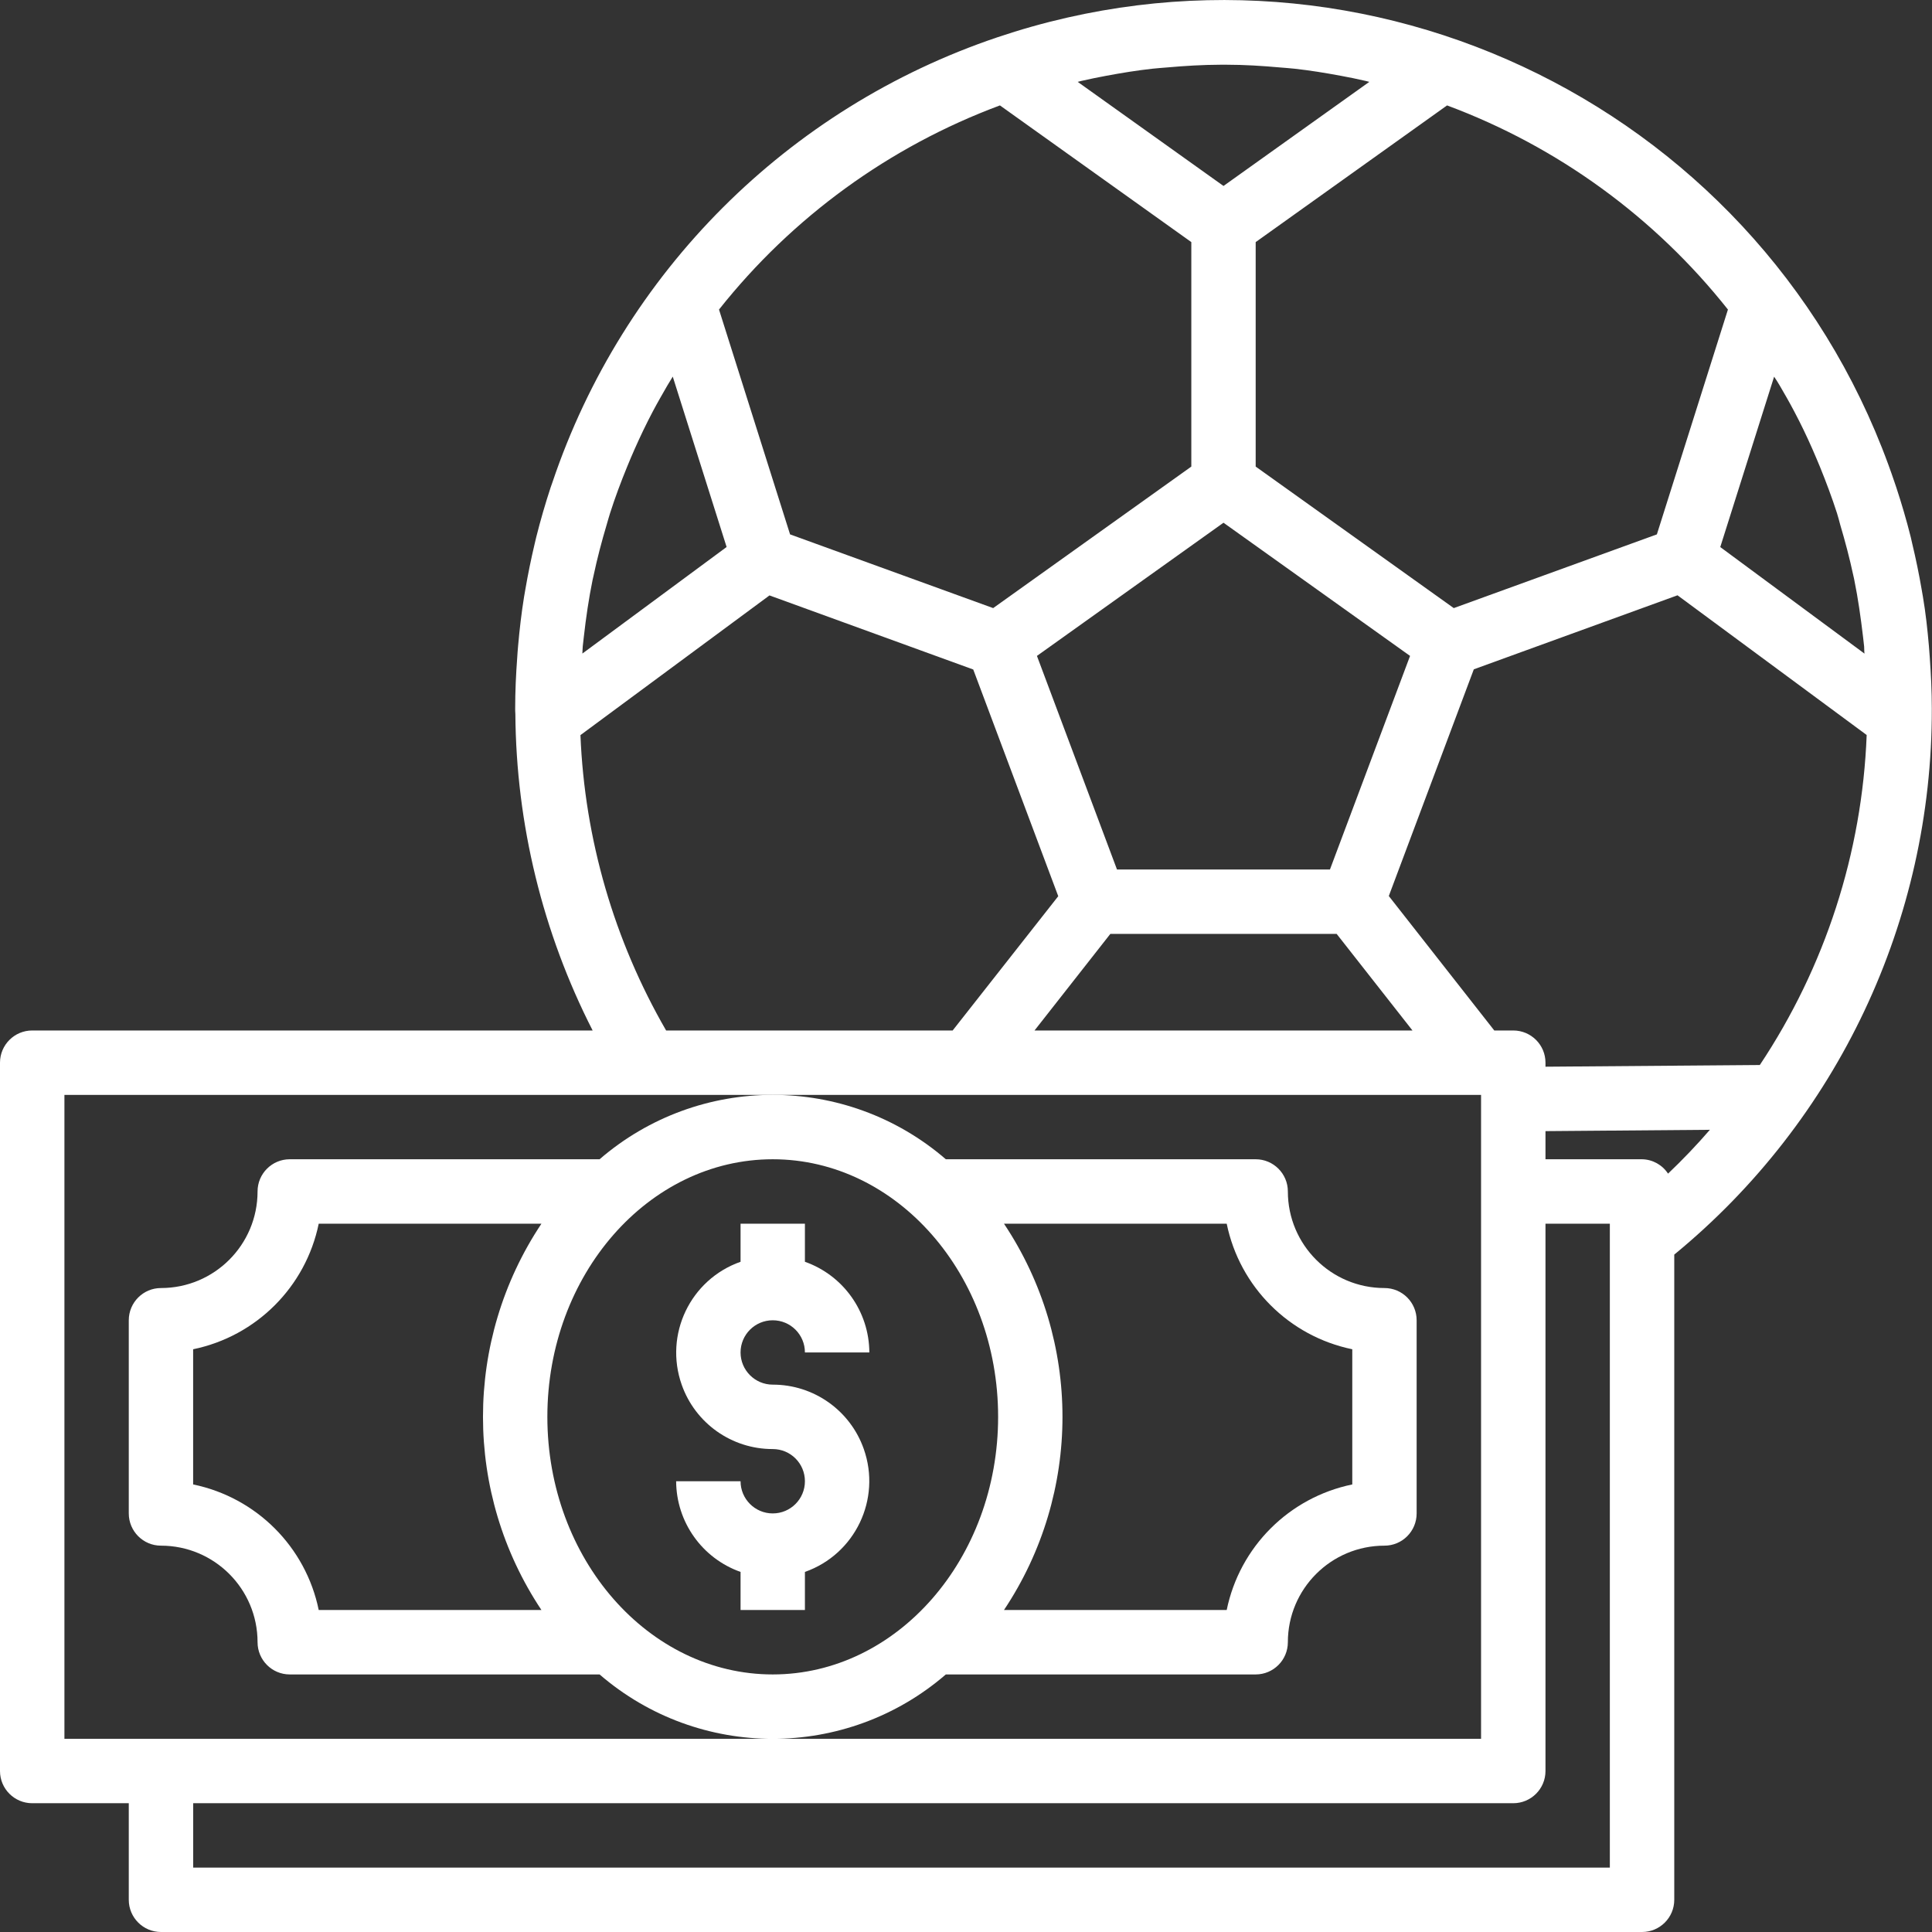
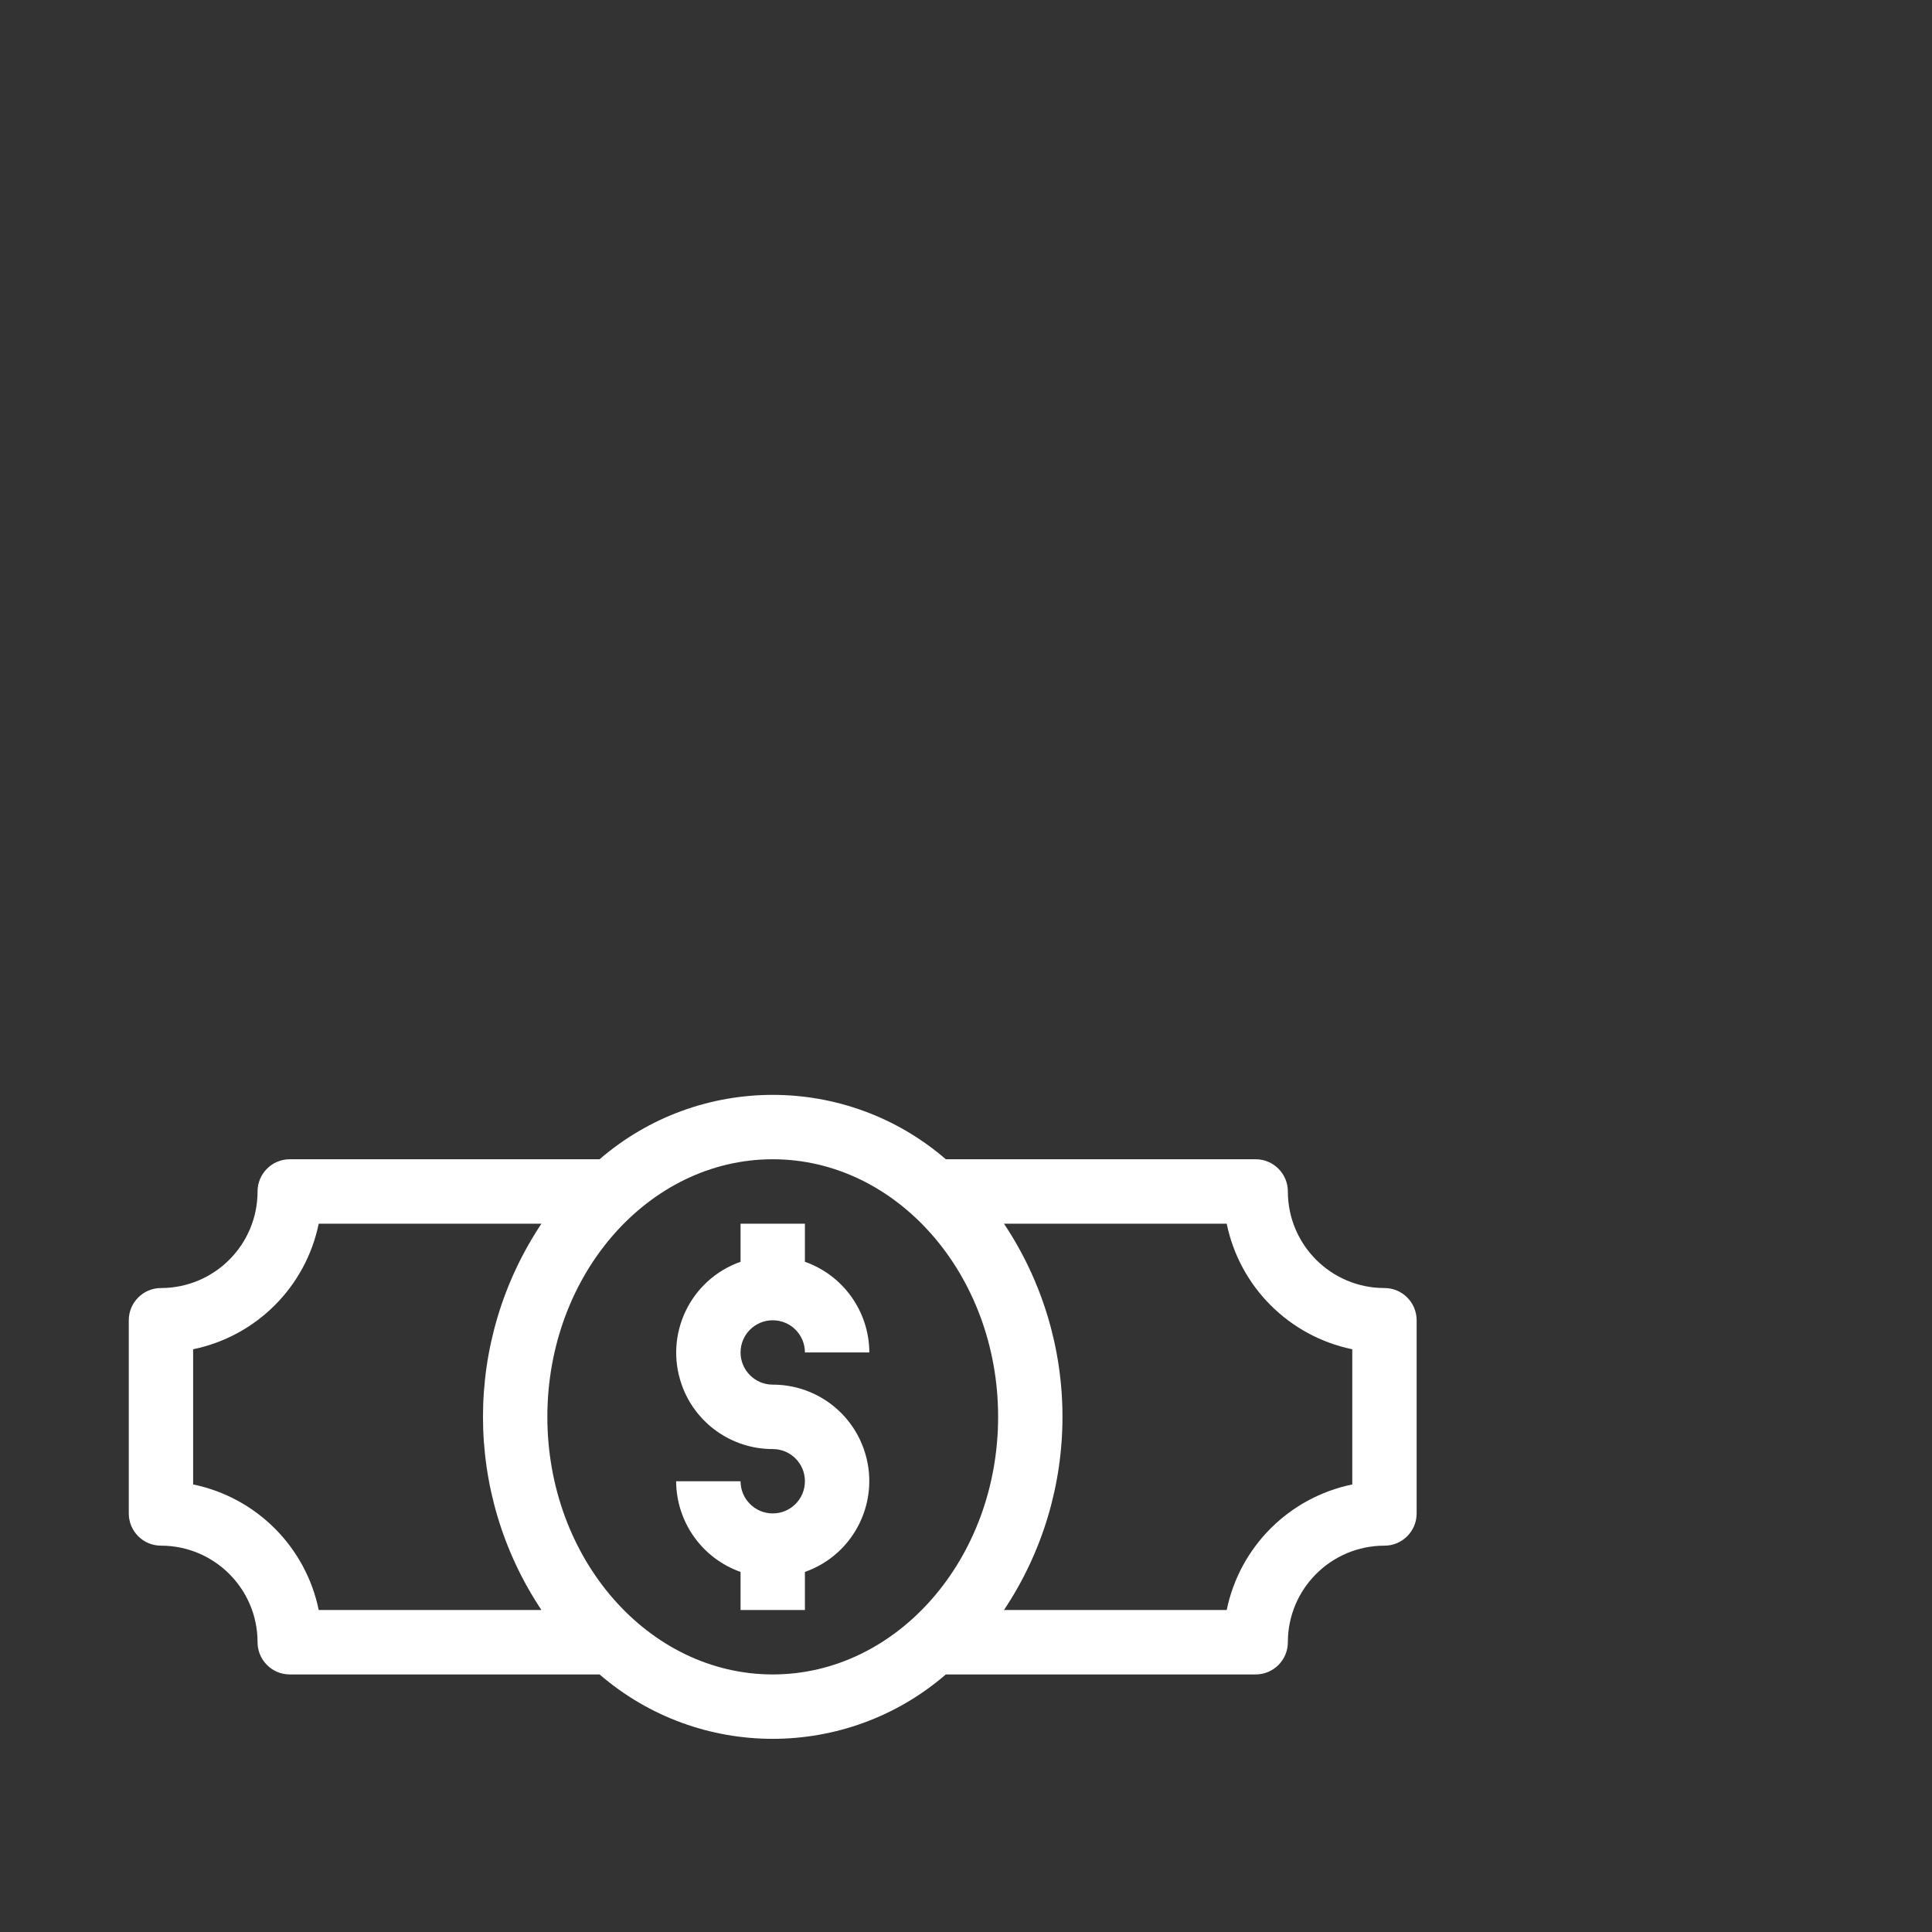
<svg xmlns="http://www.w3.org/2000/svg" width="32" height="32" viewBox="0 0 32 32" fill="none">
  <rect x="0" y="0" width="32" height="32" fill="#333333" stroke="none" />
-   <path d="M31.963 10.888C31.959 10.829 31.954 10.764 31.949 10.702C31.925 10.428 31.896 10.156 31.85 9.886C31.843 9.846 31.835 9.805 31.829 9.765C31.785 9.509 31.733 9.256 31.673 9.006C31.664 8.969 31.657 8.932 31.648 8.896C31.578 8.617 31.497 8.342 31.408 8.071C31.399 8.043 31.389 8.014 31.379 7.986C29.31 1.847 22.657 -1.451 16.519 0.618C13.047 1.788 10.321 4.514 9.151 7.986C9.141 8.014 9.131 8.043 9.121 8.071C9.032 8.342 8.952 8.617 8.882 8.896C8.873 8.932 8.865 8.969 8.856 9.006C8.797 9.255 8.745 9.508 8.701 9.765C8.695 9.805 8.686 9.846 8.68 9.886C8.637 10.153 8.605 10.428 8.581 10.702C8.575 10.764 8.571 10.826 8.567 10.888C8.546 11.168 8.533 11.45 8.533 11.735C8.533 11.761 8.533 11.789 8.536 11.825C8.549 13.648 8.987 15.444 9.816 17.068H0.533C0.239 17.068 0 17.307 0 17.601V29.334C0 29.628 0.239 29.867 0.533 29.867H2.133V31.467C2.133 31.761 2.372 32 2.666 32H27.198C27.492 32 27.731 31.761 27.731 31.467V20.78C30.439 18.558 32.005 15.238 31.997 11.735C31.997 11.45 31.983 11.168 31.963 10.888ZM29.385 6.239C29.418 6.288 29.449 6.336 29.478 6.386C29.561 6.528 29.643 6.671 29.719 6.816C29.826 7.018 29.925 7.224 30.017 7.433C30.061 7.533 30.103 7.634 30.145 7.734C30.247 7.986 30.343 8.241 30.427 8.502C30.447 8.565 30.463 8.629 30.48 8.692C30.562 8.968 30.636 9.248 30.697 9.533C30.702 9.557 30.709 9.581 30.713 9.606C30.776 9.915 30.82 10.23 30.858 10.549C30.864 10.602 30.871 10.655 30.876 10.709C30.879 10.747 30.876 10.787 30.882 10.826L28.493 9.061L29.385 6.239ZM28.62 5.127L27.443 8.851L24.079 10.072L20.798 7.728V4.01L23.968 1.746C25.798 2.427 27.407 3.596 28.62 5.127ZM22.028 14.402H18.501L17.175 10.864L20.265 8.658L23.355 10.864L22.028 14.402ZM22.139 15.468L23.395 17.068H17.135L18.391 15.468H22.139ZM17.908 1.341C18.046 1.309 18.185 1.281 18.324 1.255C18.577 1.208 18.831 1.166 19.089 1.138C19.169 1.129 19.249 1.124 19.331 1.117C19.623 1.091 19.917 1.073 20.216 1.072C20.249 1.072 20.281 1.072 20.313 1.072C20.612 1.072 20.906 1.091 21.199 1.117C21.28 1.124 21.359 1.129 21.441 1.138C21.699 1.166 21.953 1.208 22.206 1.255C22.345 1.281 22.483 1.308 22.622 1.341C22.642 1.345 22.66 1.351 22.68 1.356L20.265 3.08L17.85 1.356C17.869 1.351 17.888 1.345 17.908 1.341ZM16.562 1.746L19.732 4.01V7.728L16.45 10.072L13.086 8.851L11.909 5.127C13.123 3.596 14.731 2.427 16.562 1.746ZM9.652 10.708C9.657 10.655 9.664 10.601 9.67 10.548C9.706 10.228 9.752 9.915 9.815 9.606C9.82 9.581 9.826 9.556 9.832 9.531C9.892 9.247 9.966 8.967 10.048 8.692C10.067 8.628 10.084 8.564 10.104 8.502C10.187 8.241 10.283 7.986 10.386 7.734C10.427 7.633 10.47 7.532 10.514 7.433C10.607 7.223 10.706 7.017 10.812 6.816C10.888 6.671 10.972 6.528 11.053 6.386C11.082 6.336 11.113 6.287 11.143 6.238L12.035 9.06L9.646 10.825C9.649 10.786 9.648 10.746 9.652 10.708ZM9.614 12.175H9.615L12.745 9.862L16.12 11.089L17.528 14.844L15.779 17.068H11.033C10.171 15.576 9.683 13.897 9.614 12.175ZM1.067 28.8V18.135H24.531V28.8H1.067ZM26.664 30.933H3.2V29.867H25.064C25.359 29.867 25.598 29.628 25.598 29.334V20.268H26.664V30.933ZM27.628 19.439C27.533 19.294 27.372 19.204 27.198 19.201H25.598V18.735L28.321 18.713C28.102 18.966 27.871 19.208 27.628 19.439ZM29.148 17.64L25.598 17.668V17.601C25.598 17.307 25.359 17.068 25.064 17.068H24.75L23.003 14.841L24.411 11.086L27.785 9.86L30.918 12.174C30.843 14.124 30.23 16.016 29.148 17.64Z" fill="white" />
  <path d="M22.931 21.334C22.047 21.334 21.331 20.618 21.331 19.734C21.331 19.44 21.092 19.201 20.798 19.201H15.666C14.019 17.779 11.578 17.779 9.931 19.201H4.799C4.505 19.201 4.266 19.44 4.266 19.734C4.266 20.618 3.55 21.334 2.666 21.334C2.372 21.334 2.133 21.573 2.133 21.868V25.067C2.133 25.362 2.372 25.601 2.666 25.601C3.55 25.601 4.266 26.317 4.266 27.2C4.266 27.495 4.505 27.734 4.799 27.734H9.931C11.578 29.156 14.019 29.156 15.666 27.734H20.798C21.092 27.734 21.331 27.495 21.331 27.2C21.331 26.317 22.047 25.601 22.931 25.601C23.226 25.601 23.464 25.362 23.464 25.067V21.868C23.464 21.573 23.226 21.334 22.931 21.334ZM8.968 26.667H5.279C5.064 25.62 4.246 24.803 3.199 24.587V22.348C4.246 22.132 5.064 21.314 5.279 20.268H8.968C7.677 22.205 7.677 24.73 8.968 26.667ZM12.799 27.734C10.74 27.734 9.066 25.82 9.066 23.467C9.066 21.115 10.74 19.201 12.799 19.201C14.857 19.201 16.532 21.115 16.532 23.467C16.532 25.82 14.857 27.734 12.799 27.734ZM22.398 24.587C21.351 24.803 20.533 25.62 20.318 26.667H16.629C17.921 24.73 17.921 22.205 16.629 20.268H20.318C20.533 21.314 21.351 22.132 22.398 22.348V24.587Z" fill="white" />
  <path d="M12.799 22.934C12.505 22.934 12.266 22.695 12.266 22.401C12.266 22.106 12.505 21.868 12.799 21.868C13.094 21.868 13.332 22.106 13.332 22.401H14.399C14.396 21.725 13.969 21.124 13.332 20.899V20.268H12.266V20.899C11.434 21.192 10.998 22.103 11.291 22.935C11.516 23.575 12.121 24.002 12.799 24.001C13.094 24.001 13.332 24.239 13.332 24.534C13.332 24.828 13.094 25.067 12.799 25.067C12.505 25.067 12.266 24.828 12.266 24.534H11.199C11.202 25.209 11.629 25.811 12.266 26.036V26.667H13.332V26.036C14.164 25.743 14.6 24.831 14.307 24C14.082 23.36 13.477 22.933 12.799 22.934Z" fill="white" />
</svg>